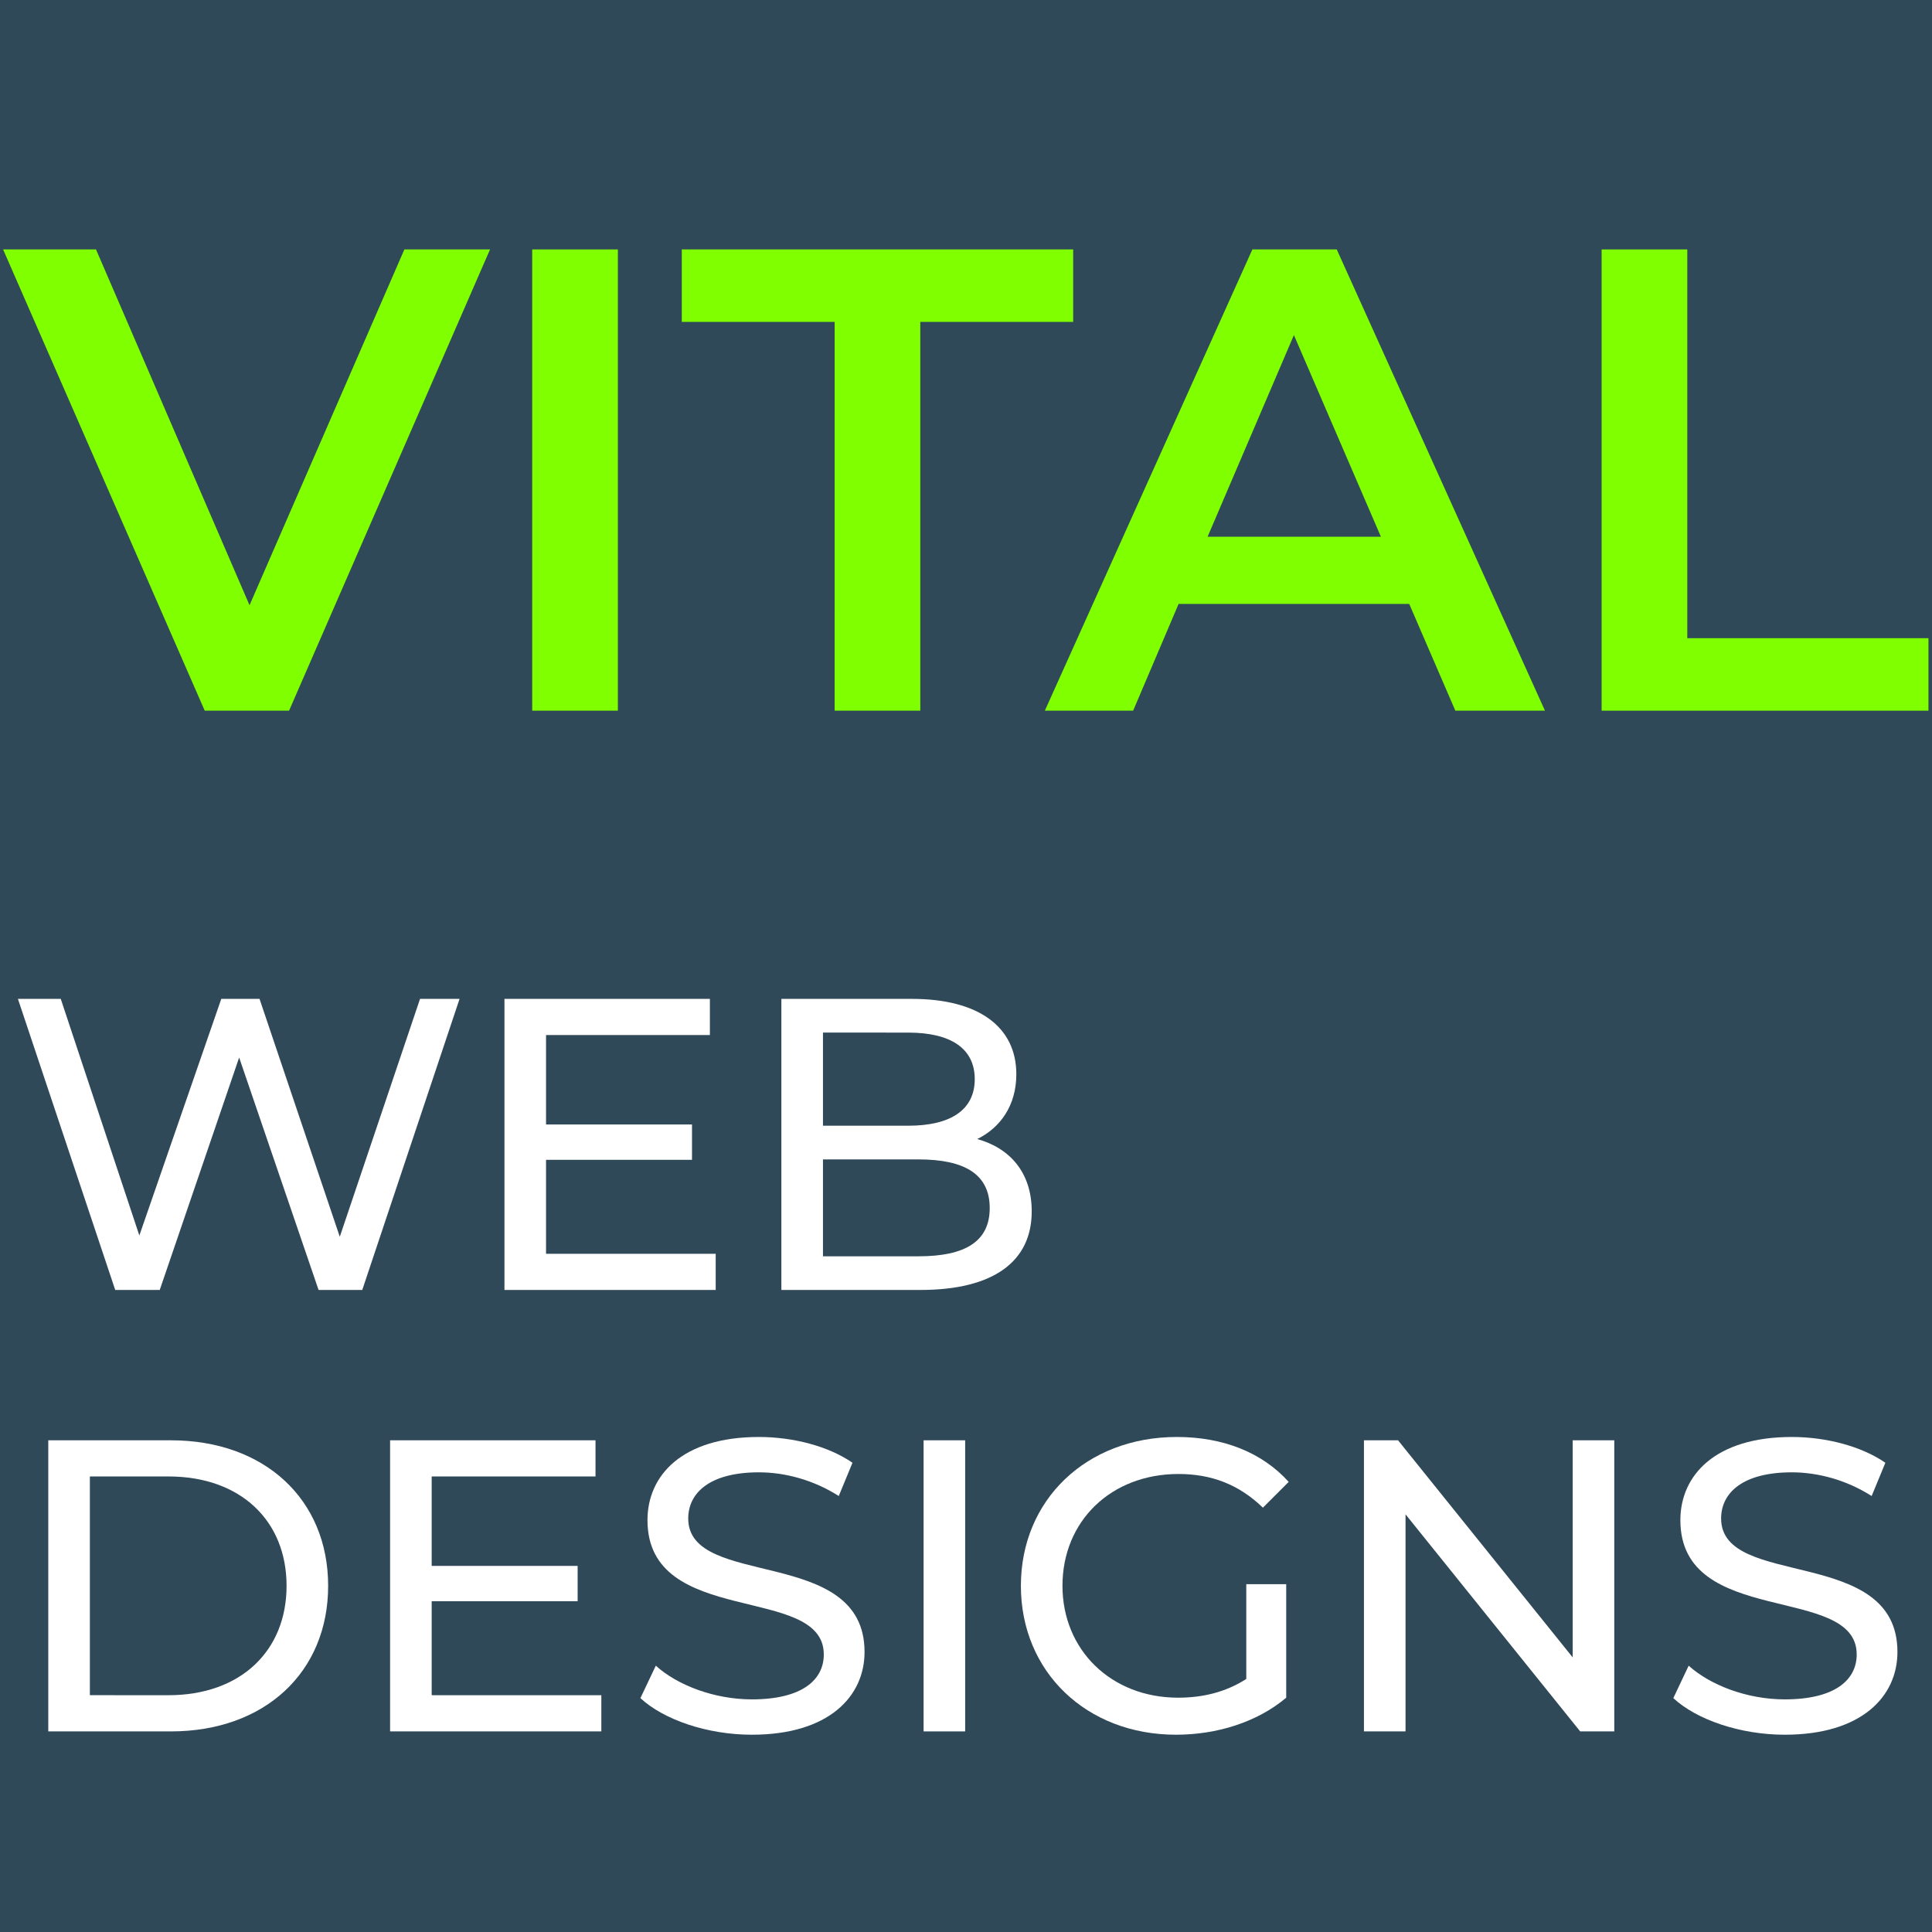
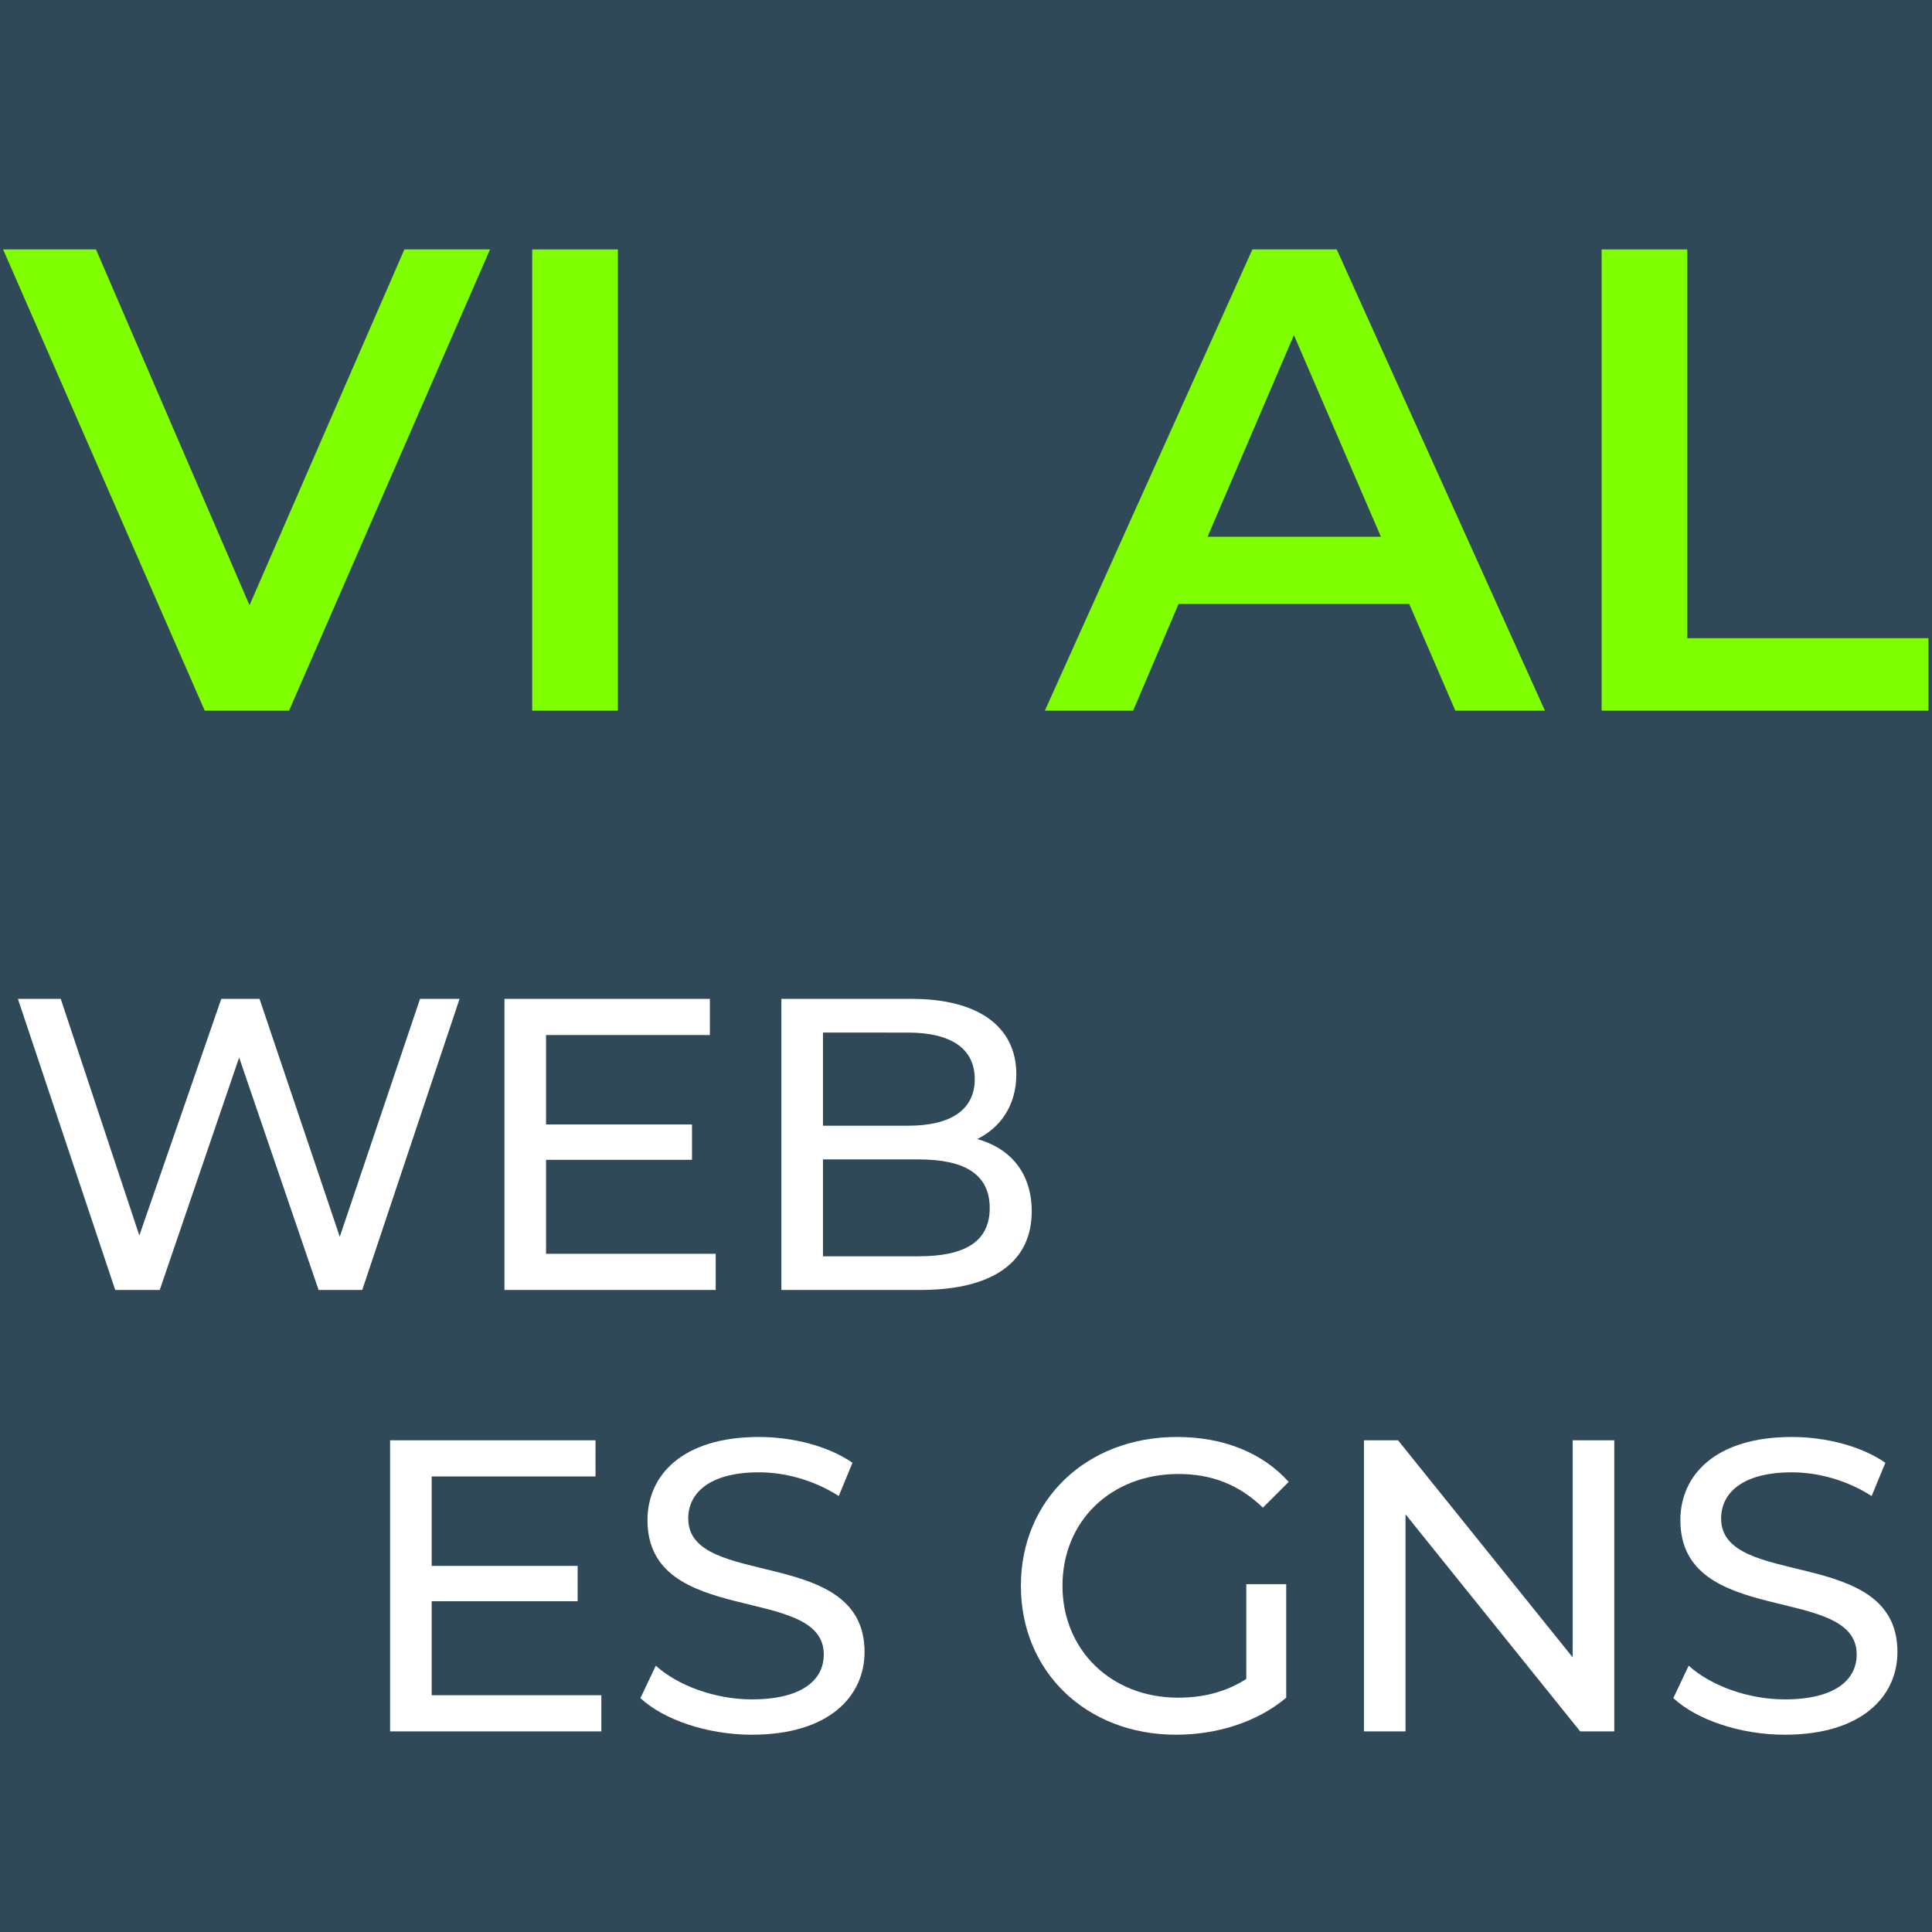
<svg xmlns="http://www.w3.org/2000/svg" version="1.1" id="Layer_1" x="0px" y="0px" width="302px" height="302px" viewBox="0 0 302 302" enable-background="new 0 0 302 302" xml:space="preserve">
  <g id="Layer_4">
    <rect fill="#304959" width="302" height="302" />
  </g>
  <g id="Layer_2">
    <g>
      <path fill="#7FFF00" d="M76.6,38.99l-31.414,72.098H32.002L0.484,38.99h14.522l23.999,55.617L63.21,38.99H76.6z" />
      <path fill="#7FFF00" d="M83.193,38.99h13.39v72.098h-13.39V38.99z" />
-       <path fill="#7FFF00" d="M130.468,50.318h-23.895V38.989h61.18v11.329h-23.896v60.769h-13.391L130.468,50.318L130.468,50.318z" />
      <path fill="#7FFF00" d="M220.282,94.402h-36.05l-7.106,16.686h-13.801l32.44-72.098h13.187l32.547,72.098h-14.007L220.282,94.402z     M215.854,83.896l-13.596-31.518l-13.492,31.518H215.854z" />
      <path fill="#7FFF00" d="M250.357,38.99h13.391v60.768h37.697v11.33h-51.088V38.99z" />
    </g>
  </g>
  <g id="Layer_3">
    <g>
      <path fill="#FFFFFF" d="M71.835,156.141l-15.21,45.502h-6.826l-12.416-36.336l-12.415,36.336h-6.956l-15.21-45.502h6.695    l12.285,36.986l12.806-36.986h5.98l12.545,37.185l12.545-37.185H71.835L71.835,156.141z" />
      <path fill="#FFFFFF" d="M111.874,195.986v5.654h-33.02v-45.5h32.11v5.653h-25.61v13.978h22.815v5.524H85.354v14.688    L111.874,195.986L111.874,195.986z" />
      <path fill="#FFFFFF" d="M161.273,189.357c0,7.799-5.916,12.283-17.422,12.283H122.14v-45.5h20.412    c10.464,0,16.315,4.42,16.315,11.768c0,4.938-2.535,8.385-6.11,10.141C157.893,179.477,161.273,183.311,161.273,189.357z     M128.643,161.406v14.561h13.324c6.631,0,10.4-2.471,10.4-7.281c0-4.81-3.77-7.276-10.4-7.276L128.643,161.406L128.643,161.406z     M154.708,188.836c0-5.264-3.899-7.604-11.116-7.604h-14.949v15.146h14.949C150.809,196.377,154.708,194.102,154.708,188.836z" />
-       <path fill="#FFFFFF" d="M7.547,225.141h19.176c14.625,0,24.571,9.23,24.571,22.75c0,13.521-9.944,22.752-24.571,22.752H7.547    V225.141z M26.333,264.986c11.246,0,18.461-6.894,18.461-17.098c0-10.205-7.215-17.097-18.461-17.097H14.048v34.19L26.333,264.986    L26.333,264.986z" />
      <path fill="#FFFFFF" d="M93.998,264.986v5.654H60.977v-45.5h32.111v5.653H67.477v13.978h22.815v5.524H67.477v14.688    L93.998,264.986L93.998,264.986z" />
      <path fill="#FFFFFF" d="M100.105,265.441l2.406-5.07c3.379,3.057,9.164,5.266,15.016,5.266c7.865,0,11.244-3.055,11.244-7.02    c0-11.115-27.561-4.096-27.561-20.996c0-7.021,5.46-13,17.421-13c5.33,0,10.854,1.43,14.625,4.029l-2.146,5.199    c-3.965-2.533-8.449-3.703-12.479-3.703c-7.735,0-11.051,3.25-11.051,7.215c0,11.113,27.562,4.16,27.562,20.863    c0,6.955-5.59,12.938-17.615,12.938C110.572,271.162,103.747,268.822,100.105,265.441z" />
-       <path fill="#FFFFFF" d="M144.371,225.141h6.5v45.502h-6.5V225.141z" />
      <path fill="#FFFFFF" d="M194.813,247.631h6.24v17.746c-4.551,3.836-10.854,5.785-17.227,5.785    c-13.977,0-24.246-9.814-24.246-23.271c0-13.455,10.271-23.27,24.377-23.27c7.215,0,13.324,2.404,17.484,7.02l-4.029,4.029    c-3.771-3.639-8.063-5.264-13.195-5.264c-10.531,0-18.137,7.344-18.137,17.482c0,10.014,7.604,17.485,18.072,17.485    c3.834,0,7.41-0.847,10.66-2.926V247.631L194.813,247.631z" />
      <path fill="#FFFFFF" d="M252.336,225.141v45.502h-5.33l-27.301-33.932v33.932h-6.5v-45.502h5.33l27.301,33.935v-33.935H252.336    L252.336,225.141z" />
      <path fill="#FFFFFF" d="M261.564,265.441l2.401-5.07c3.382,3.057,9.166,5.266,15.019,5.266c7.863,0,11.246-3.055,11.246-7.02    c0-11.115-27.563-4.096-27.563-20.996c0-7.021,5.459-13,17.42-13c5.33,0,10.854,1.43,14.625,4.029l-2.146,5.199    c-3.967-2.533-8.45-3.703-12.479-3.703c-7.735,0-11.051,3.25-11.051,7.215c0,11.113,27.562,4.16,27.562,20.863    c0,6.955-5.591,12.938-17.613,12.938C272.029,271.162,265.205,268.822,261.564,265.441z" />
    </g>
  </g>
</svg>